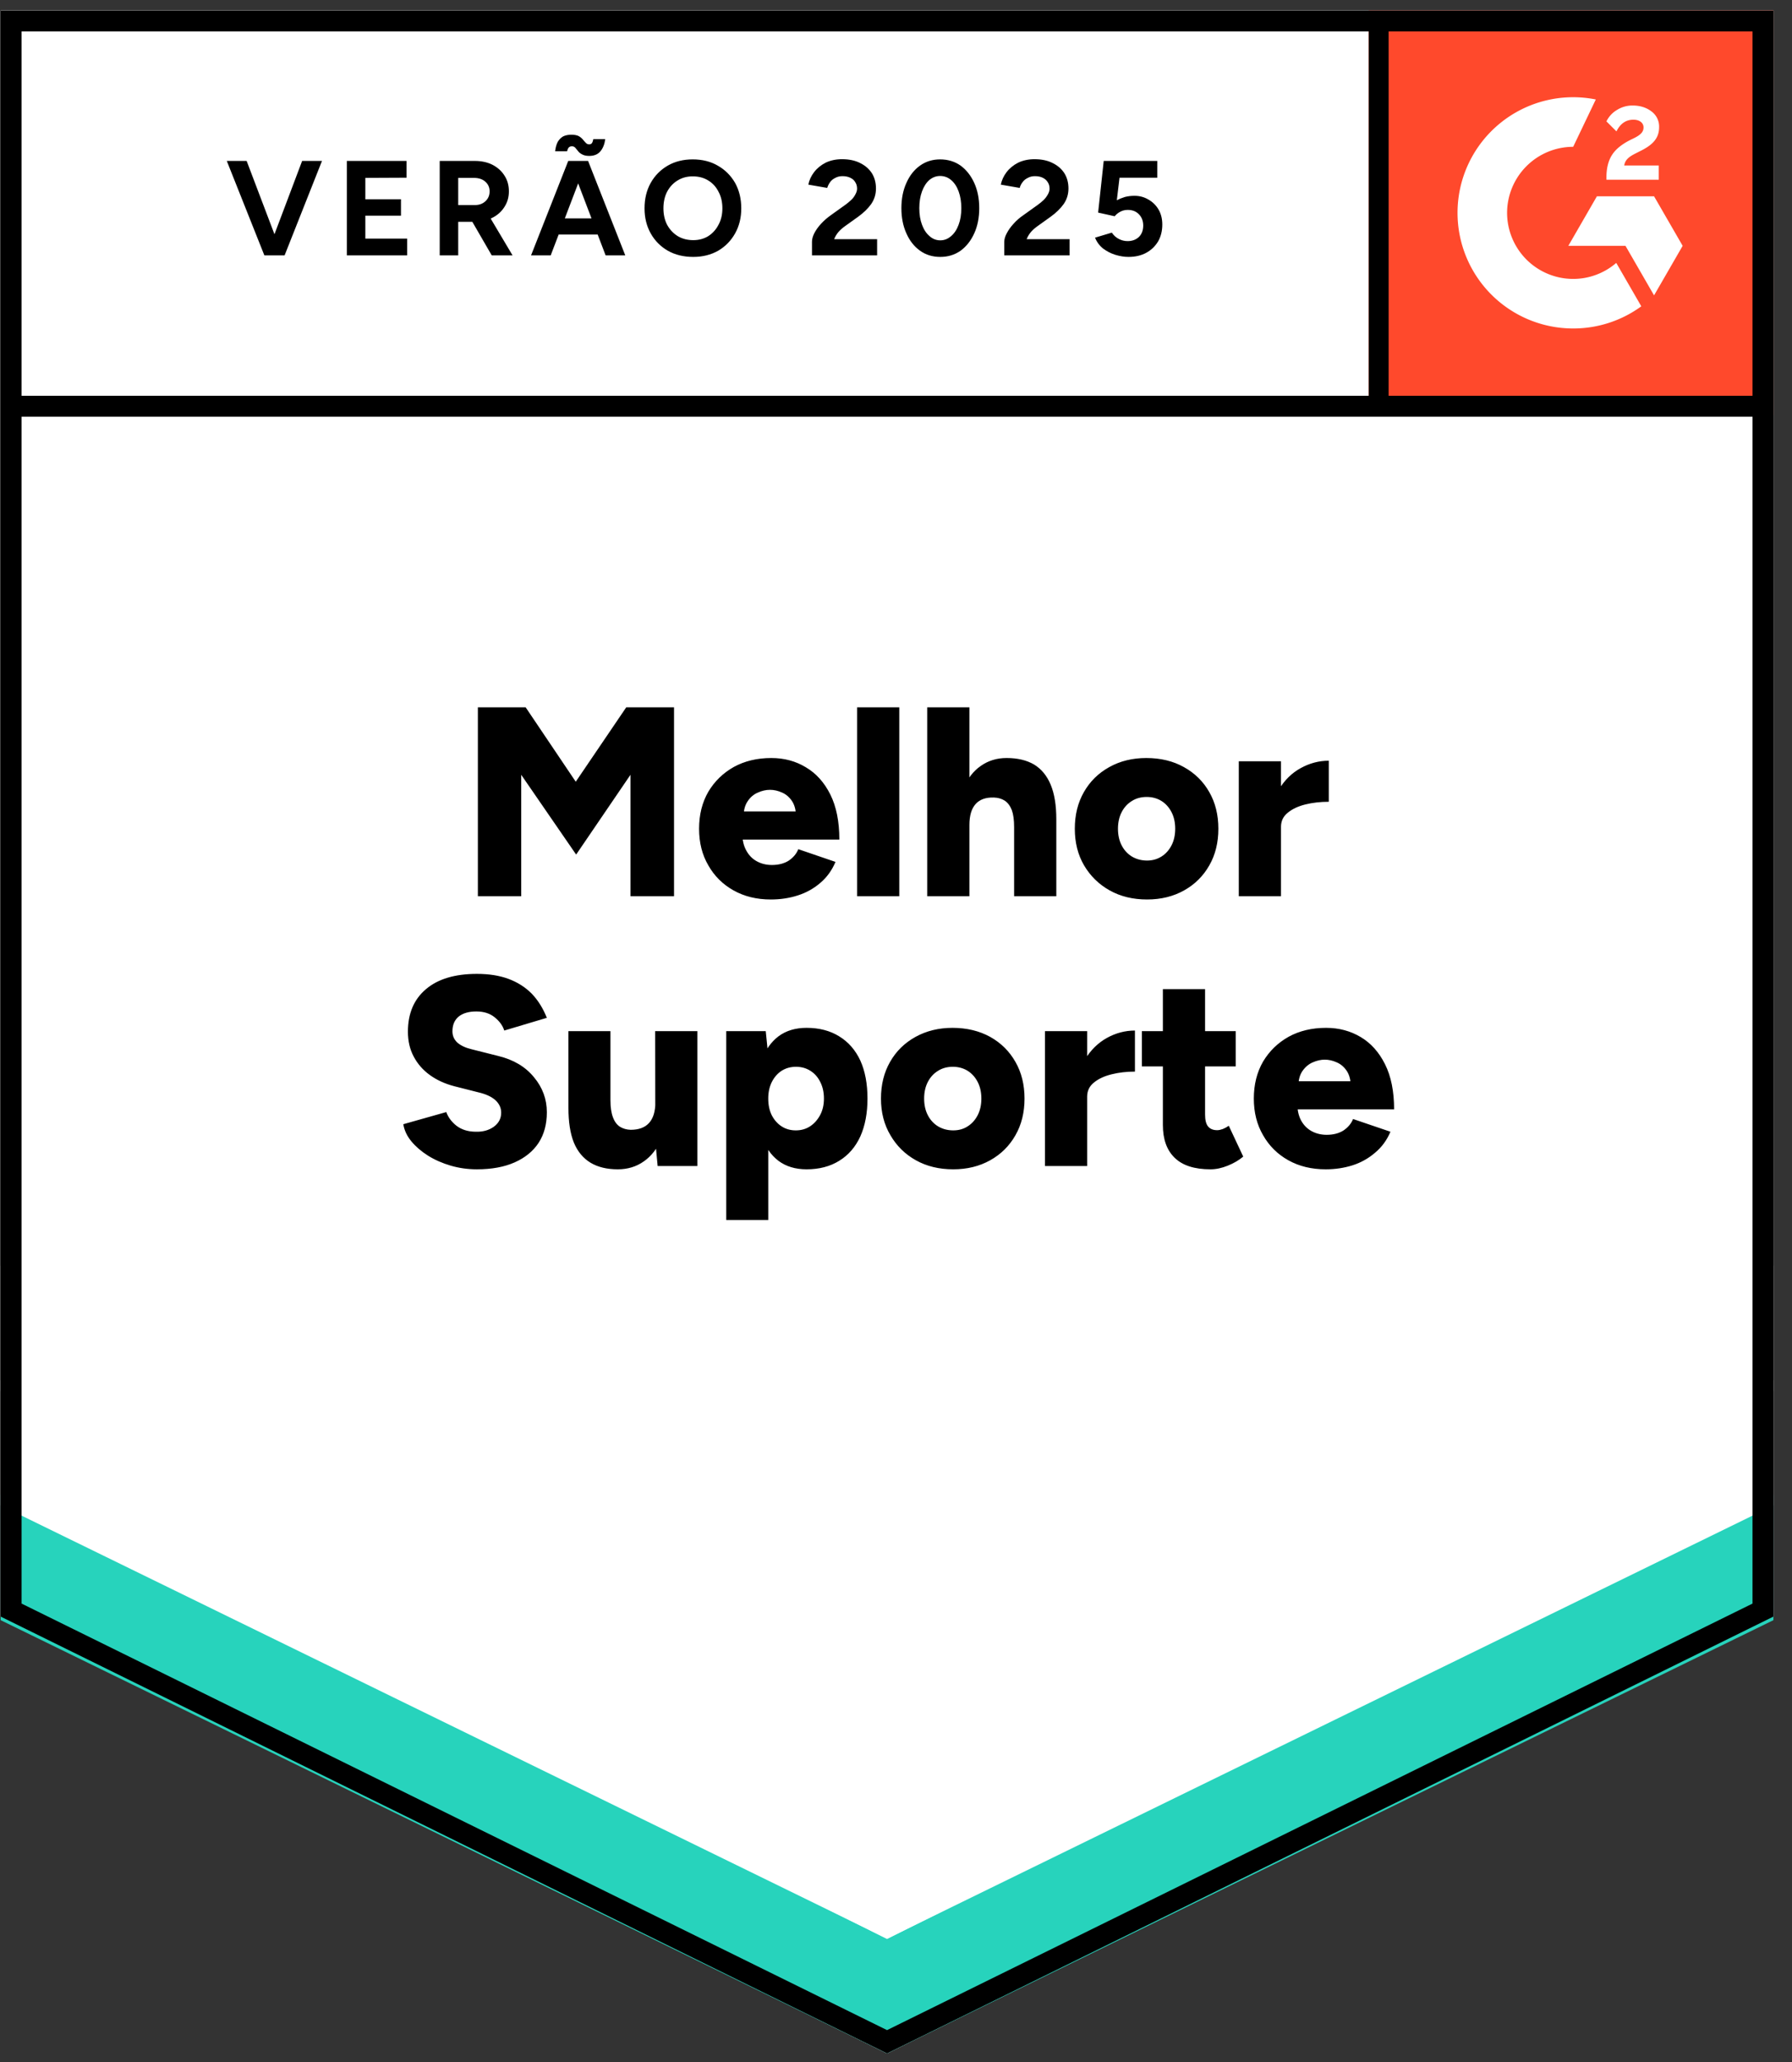
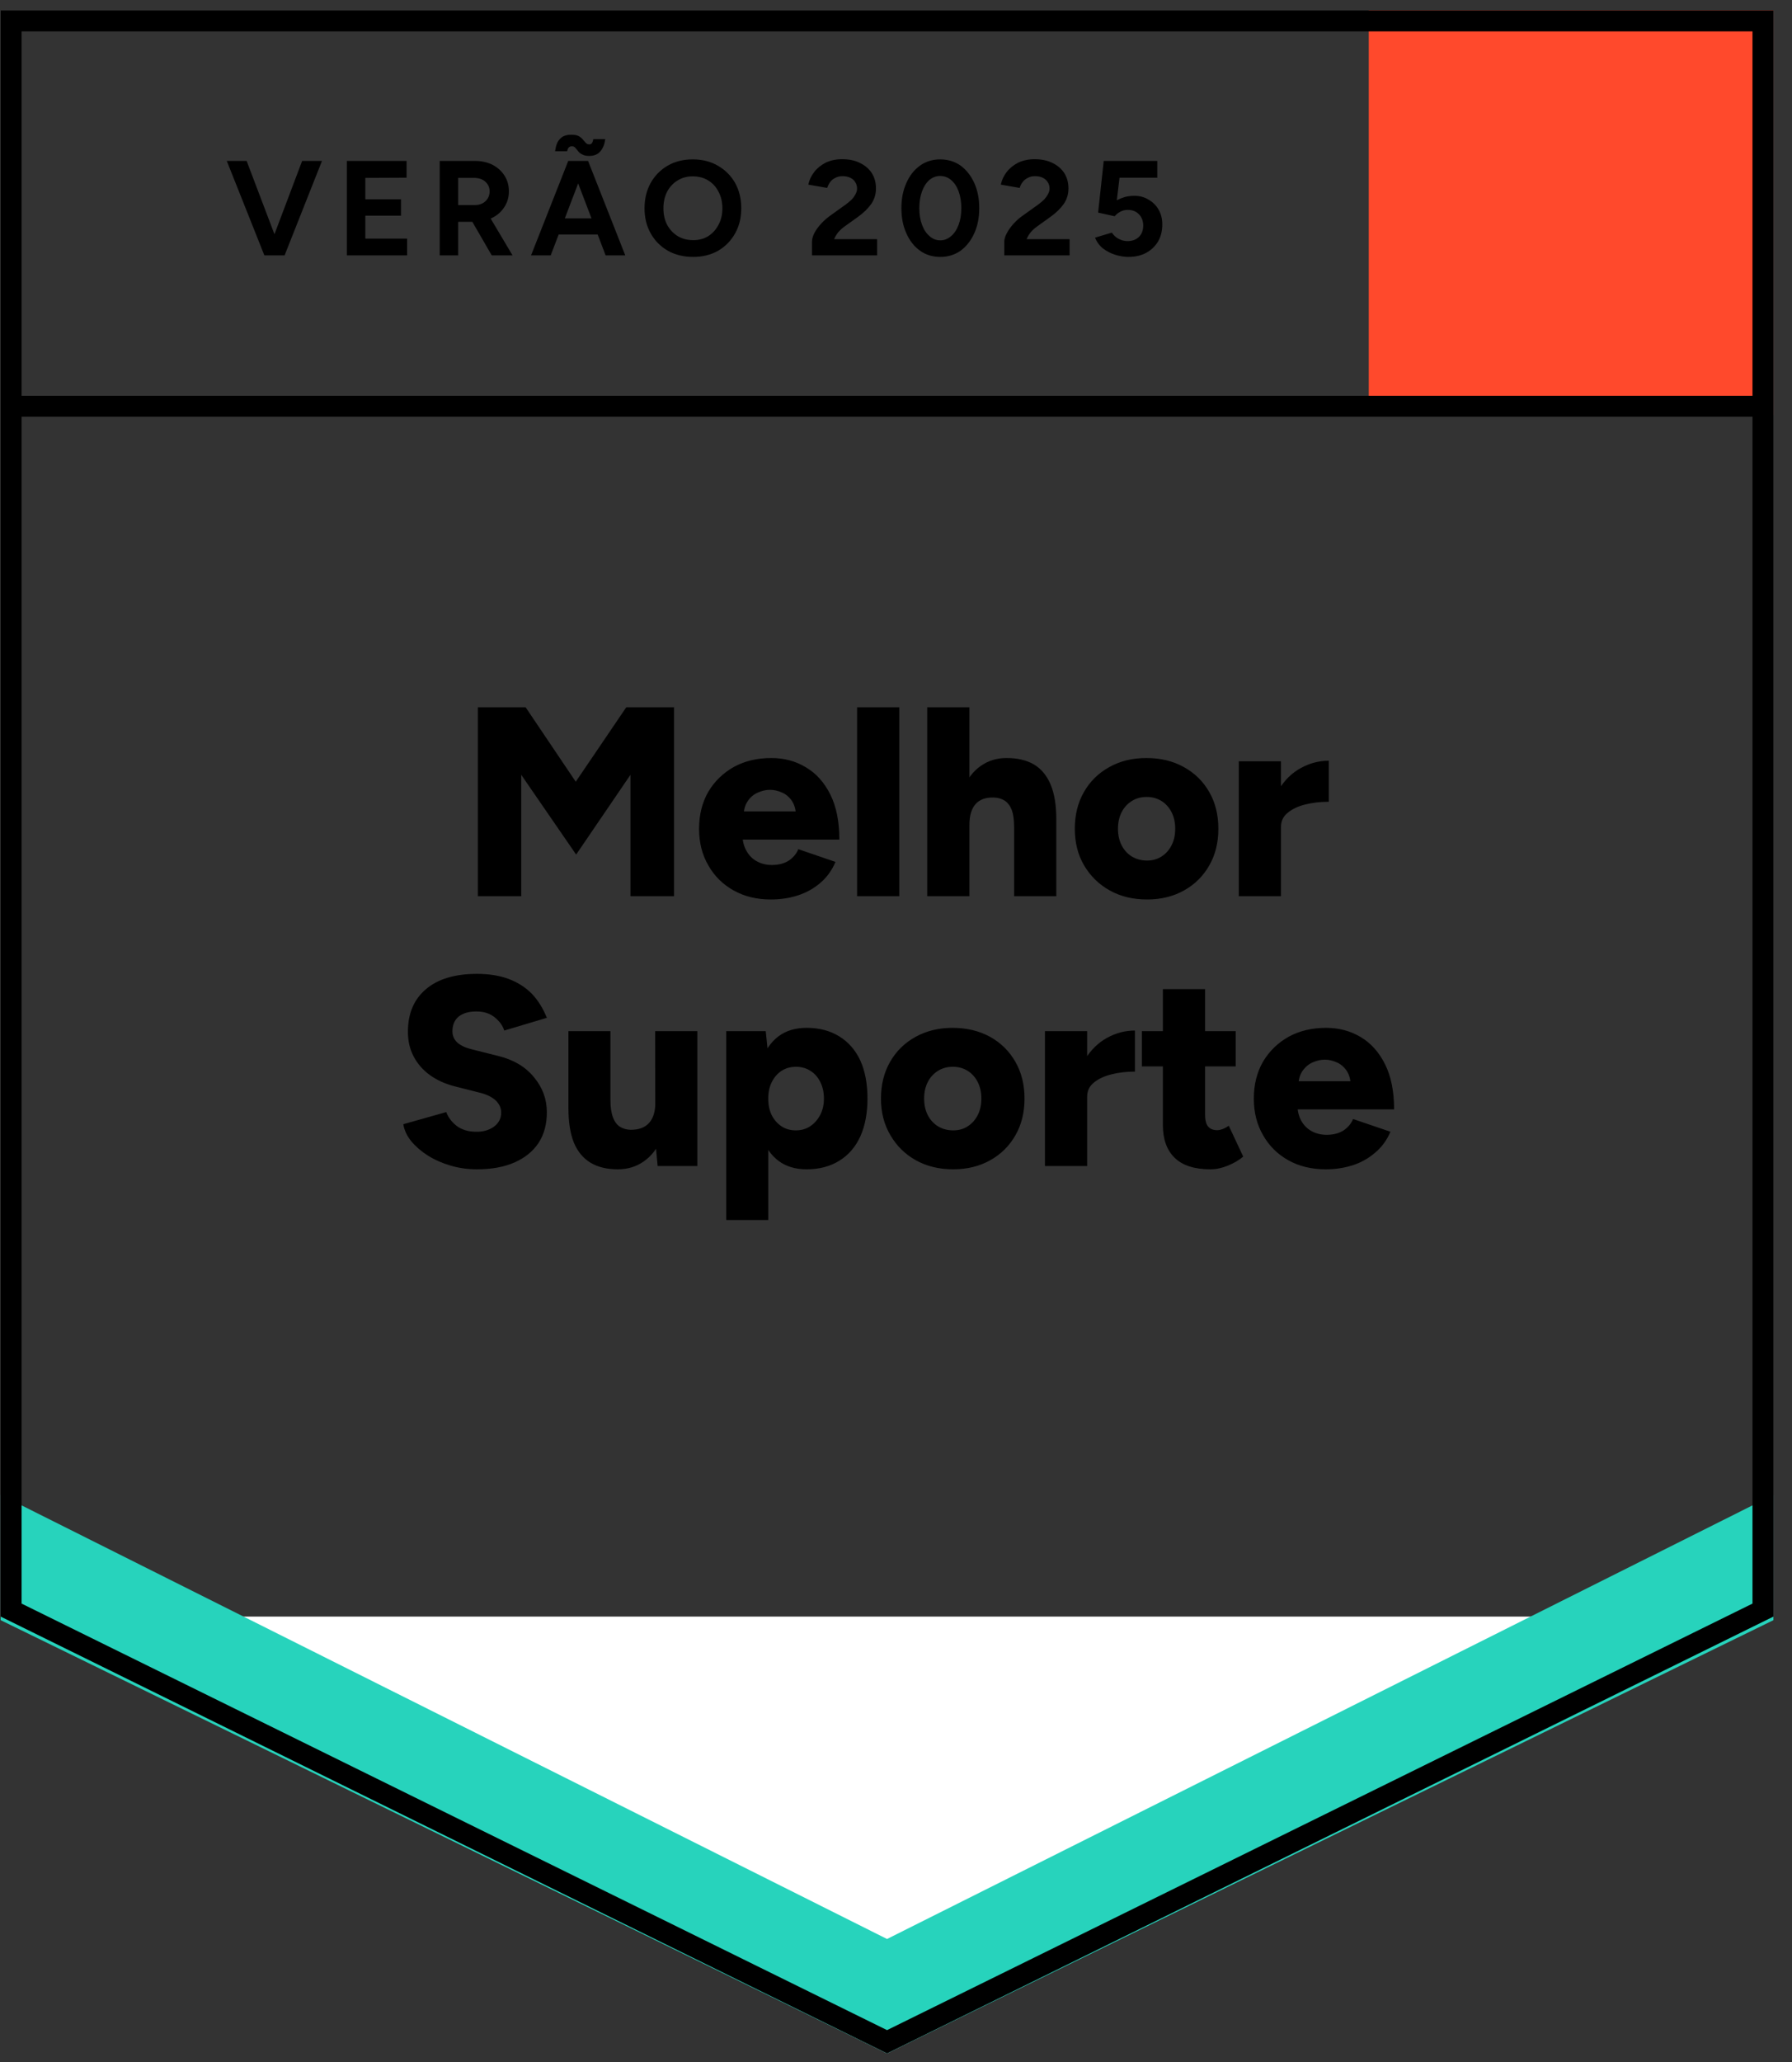
<svg xmlns="http://www.w3.org/2000/svg" fill="none" viewBox="0 0 93 107">
  <rect x="0" y="0" width="93" height="107" fill="#333333" stroke="none" />
-   <path fill="#fff" d="m.035 83.877 46 22.666 46-22.666V.543h-92v83.334z" />
-   <path fill="#fff" d="m.035 83.877 46 22.666 46-22.666V.543h-92v83.334z" />
+   <path fill="#fff" d="m.035 83.877 46 22.666 46-22.666h-92v83.334z" />
  <path fill="#000" d="m13.83 13.25 1.85-4.9h1.03l-1.94 4.9Zm-.11 0-1.95-4.9h1.03l1.86 4.9Zm4.28 0v-4.9h3.1v.87l-2.14.01v1.11h1.85v.85h-1.85v1.19h2.17v.87Zm4.82 0v-4.9h1.82q.52 0 .92.2.4.21.62.56.23.35.23.82 0 .46-.24.82-.23.36-.64.56-.4.2-.92.2h-.83v1.74Zm2.7 0-1.14-1.97.74-.52 1.48 2.49Zm-1.74-2.61h.87q.22 0 .39-.09t.27-.25q.1-.16.1-.37 0-.31-.23-.51-.22-.19-.58-.19h-.82Zm7.65 2.61-1.87-4.9h.96l1.93 4.9Zm-3.87 0 1.93-4.9h.96l-1.87 4.9Zm.91-1.08v-.84h3.07v.84Zm2.11-4.08q-.23 0-.37-.08-.14-.07-.21-.17-.08-.1-.15-.18-.07-.07-.17-.07-.09 0-.15.05t-.1.21h-.62q.03-.28.13-.48.11-.19.28-.29.18-.09.43-.09.24 0 .38.07.14.08.22.18.08.1.15.17.07.08.18.08.1 0 .15-.08.04-.07.06-.19h.62q-.05.39-.25.63t-.58.24Zm5.4 5.24q-.75 0-1.32-.32-.57-.33-.89-.9-.32-.57-.32-1.3 0-.75.32-1.32.32-.57.89-.9.56-.32 1.29-.32.75 0 1.31.33.56.32.89.89.32.58.32 1.32 0 .73-.32 1.3-.32.57-.88.9-.57.32-1.29.32Zm0-.87q.44 0 .78-.21.34-.22.53-.59.2-.37.2-.85 0-.49-.2-.86-.19-.38-.54-.59-.34-.21-.8-.21-.44 0-.78.21-.35.21-.55.59-.19.37-.19.86 0 .48.19.85.2.37.55.59.35.21.81.21Zm6.16.79v-.71q0-.2.12-.44.13-.25.35-.49.23-.25.53-.46l.74-.53q.15-.11.29-.24.14-.13.22-.29.09-.16.09-.3 0-.19-.09-.33-.08-.15-.25-.23-.17-.09-.42-.09-.21 0-.37.09-.17.08-.27.22t-.15.3l-.98-.17q.07-.35.3-.65.23-.3.6-.49.38-.18.85-.18.55 0 .94.2.39.19.61.53.21.34.21.79t-.25.81q-.25.35-.68.66l-.67.48q-.2.14-.35.31-.14.17-.22.37h2.23v.84Zm6.66.08q-.6 0-1.05-.32-.46-.33-.71-.9-.26-.57-.26-1.31 0-.74.26-1.31.25-.57.71-.9.45-.32 1.04-.32.6 0 1.06.32.45.33.71.9.26.57.26 1.31 0 .74-.26 1.31-.26.57-.71.9-.46.32-1.05.32Zm0-.86q.31 0 .56-.22.25-.21.39-.59.14-.37.14-.86t-.14-.87q-.14-.38-.39-.59-.25-.21-.57-.21-.31 0-.56.21-.24.21-.38.59t-.14.87q0 .49.14.86.14.38.39.59.24.22.56.22Zm3.32.78v-.71q0-.2.13-.44.13-.25.35-.49.22-.25.53-.46l.74-.53q.15-.11.29-.24.13-.13.22-.29.09-.16.09-.3 0-.19-.09-.33-.09-.15-.25-.23-.17-.09-.42-.09-.21 0-.37.09-.17.08-.27.22-.11.14-.15.3l-.98-.17q.07-.35.3-.65.23-.3.6-.49.38-.18.85-.18.55 0 .94.2.39.19.61.53.21.34.21.79t-.25.81q-.25.35-.68.66l-.67.48q-.2.14-.35.31-.14.17-.22.37h2.23v.84Zm6.45.08q-.33 0-.69-.11-.35-.11-.64-.33-.28-.23-.41-.56l.87-.26q.16.23.37.33.21.11.45.11.36 0 .59-.22.22-.22.22-.59 0-.35-.22-.58-.22-.23-.58-.23-.22 0-.4.1-.18.1-.28.23l-.86-.19.29-2.68h2.78v.87H58.1l-.14 1.17q.19-.1.42-.17.23-.06.5-.06.4 0 .73.2.33.19.52.52t.19.77q0 .5-.22.88-.23.38-.62.59-.39.21-.91.21Z" style="white-space:pre" />
  <g fill="#000" style="white-space:pre">
    <path d="M24.8 46.5v-9.8h2.48l2.6 3.86 2.62-3.86h2.48v9.8h-2.26v-6.3l-2.82 4.14-2.85-4.14v6.3Zm15.2.17q-1.09 0-1.93-.47-.84-.47-1.31-1.3-.48-.82-.48-1.9 0-1.09.48-1.92.49-.82 1.33-1.29.84-.46 1.94-.46 1 0 1.79.48.8.47 1.27 1.41t.47 2.34H38.3l.23-.27q0 .48.2.84.2.37.55.56.35.19.78.19.52 0 .88-.23.35-.24.49-.59l1.93.66q-.28.66-.79 1.09-.51.44-1.17.65-.65.21-1.4.21Zm-1.41-4.29-.22-.28h3.13l-.19.28q0-.51-.21-.82-.21-.31-.52-.44-.31-.14-.62-.14t-.62.14q-.32.13-.53.44-.22.31-.22.82Zm5.89 4.12v-9.8h2.19v9.8Zm3.64 0v-9.8h2.19v9.8Zm4.51 0v-3.58h2.19v3.58Zm0-3.58q0-.56-.12-.89-.13-.33-.37-.49-.24-.15-.56-.16-.63-.02-.95.34-.32.36-.32 1.08h-.66q0-1.1.34-1.88.33-.78.91-1.18.58-.41 1.34-.41.85 0 1.43.34.57.35.86 1.05.29.7.29 1.79v.41Zm6.9 3.75q-1.1 0-1.94-.47-.84-.47-1.33-1.3-.48-.82-.48-1.9t.47-1.9q.47-.83 1.32-1.3.84-.47 1.92-.47 1.11 0 1.95.47.85.47 1.32 1.3.47.82.47 1.9t-.47 1.9q-.47.83-1.31 1.3-.84.47-1.92.47Zm0-2.02q.42 0 .75-.21t.52-.58q.19-.37.19-.86t-.19-.86q-.19-.37-.52-.58-.34-.21-.77-.21-.44 0-.77.21-.34.21-.53.58t-.19.86q0 .49.19.86t.53.58q.35.21.79.21Zm6.37-1.78q0-1.13.46-1.89.45-.75 1.15-1.13.69-.38 1.45-.38v2.13q-.65 0-1.22.14-.56.14-.91.43-.35.28-.35.73Zm-1.61 3.63v-7h2.19v7ZM24.75 60.67q-.71 0-1.36-.19-.65-.19-1.18-.52-.52-.33-.86-.74-.34-.41-.42-.89l2.23-.63q.15.41.53.71.39.3.98.31.57.02.96-.26.38-.28.38-.73 0-.35-.27-.62-.27-.26-.78-.4l-1.38-.35q-.73-.19-1.27-.58-.54-.39-.84-.96-.3-.56-.3-1.29 0-1.42.94-2.21.93-.79 2.64-.79.94 0 1.64.26t1.2.76q.49.51.79 1.26l-2.21.66q-.12-.38-.49-.68-.37-.31-.96-.31-.58 0-.91.26-.33.27-.33.77 0 .35.26.59.27.23.73.34l1.39.35q1.19.29 1.85 1.1.67.8.67 1.82 0 .93-.43 1.59-.43.65-1.24 1.01t-1.96.36Zm9.38-.17-.12-1.29L34 53.5h2.19v7Zm-4.63-3.42V53.5h2.18v3.58Zm2.18 0q0 .55.13.89.12.33.36.49.24.15.56.16.63 0 .95-.35.33-.36.33-1.07h.65q0 1.1-.33 1.88-.34.78-.92 1.18-.58.41-1.35.41-.84 0-1.41-.34-.58-.35-.87-1.05-.28-.7-.28-1.79v-.41Zm6.01 6.22v-9.8h2.05l.13 1.29v8.51Zm4.17-2.63q-.87 0-1.46-.44-.58-.44-.88-1.27-.29-.83-.29-1.96 0-1.15.29-1.97.3-.82.88-1.26.59-.44 1.46-.44.98 0 1.69.44.72.44 1.1 1.26.37.82.37 1.97 0 1.13-.37 1.96-.38.83-1.1 1.27-.71.44-1.69.44Zm-.56-2.02q.42 0 .74-.21t.52-.58q.2-.37.2-.86t-.19-.86q-.18-.37-.51-.58-.33-.21-.75-.21t-.75.21q-.32.21-.51.59-.18.37-.18.85 0 .49.18.86.19.37.51.58.32.21.74.21Zm8.17 2.02q-1.1 0-1.94-.47-.84-.47-1.32-1.3-.49-.82-.49-1.9t.47-1.9q.47-.83 1.32-1.3.85-.47 1.92-.47 1.11 0 1.96.47.84.47 1.31 1.3.47.82.47 1.9t-.47 1.9q-.47.83-1.31 1.3-.84.47-1.92.47Zm0-2.02q.43 0 .75-.21.33-.21.52-.58t.19-.86q0-.49-.19-.86t-.52-.58q-.34-.21-.77-.21-.44 0-.77.21-.34.21-.53.58t-.19.86q0 .49.19.86t.53.58q.35.21.79.21Zm6.37-1.78q0-1.13.46-1.89.46-.75 1.15-1.13.69-.38 1.45-.38v2.13q-.65 0-1.21.14-.57.14-.92.43-.35.28-.35.73Zm-1.61 3.63v-7h2.19v7Zm8.59.17q-1.25 0-1.86-.6-.61-.59-.61-1.7v-7.05h2.19v6.51q0 .42.15.61.16.2.48.2.12 0 .29-.06.17-.07.31-.17l.75 1.6q-.33.28-.8.47-.47.19-.9.19Zm-3.56-5.34V53.5h4.87v1.83Zm9.54 5.34q-1.1 0-1.94-.47-.84-.47-1.31-1.3-.48-.82-.48-1.9 0-1.09.48-1.92.49-.82 1.33-1.29.84-.46 1.94-.46 1 0 1.8.48.79.47 1.26 1.41t.47 2.34h-5.26l.24-.27q0 .48.19.84.2.37.55.56.35.19.78.19.52 0 .88-.23.35-.24.49-.59l1.94.66q-.28.66-.8 1.09-.51.44-1.16.65-.66.21-1.4.21Zm-1.42-4.29-.22-.28h3.13l-.19.28q0-.51-.21-.82-.21-.31-.52-.44-.31-.14-.62-.14-.3 0-.62.14-.31.13-.53.44-.22.31-.22.82Z" />
  </g>
  <path fill="#FF492C" d="M71.035.543h21v21h-21z" />
  <g clip-path="url(#a)">
    <path fill="#fff" fill-rule="evenodd" d="M86.086 8.585h-1.794c.049-.281.222-.438.574-.616l.331-.168c.591-.303.906-.644.906-1.2a.972.972 0 0 0-.407-.828c-.266-.2-.591-.298-.965-.298a1.5 1.5 0 0 0-.819.233 1.383 1.383 0 0 0-.542.59l.52.519c.201-.406.494-.606.879-.606.325 0 .526.168.526.4 0 .195-.098.357-.472.546l-.211.103c-.461.233-.781.498-.965.8-.185.298-.277.682-.277 1.142v.124h2.716v-.74zm-.245 1.6h-2.966l-1.483 2.57h2.966l1.483 2.57 1.484-2.57-1.484-2.57z" clip-rule="evenodd" />
    <path fill="#fff" fill-rule="evenodd" d="M81.644 14.472a3.433 3.433 0 0 1-3.43-3.428 3.433 3.433 0 0 1 3.43-3.427l1.174-2.456a6 6 0 0 0-7.176 5.883 6 6 0 0 0 6.002 5.999 5.978 5.978 0 0 0 3.535-1.15l-1.3-2.252a3.417 3.417 0 0 1-2.235.831z" clip-rule="evenodd" />
    <path stroke="#000" stroke-width="1.085" d="M71.524 1.21v19.868" />
  </g>
  <path fill="#27D3BC" d="M.035 84.063v-6.5l46 23.042 46-23.042v6.5l-46 22.48-46-22.48z" />
-   <path fill="#FFF" d="M.035 78.109v-6.5l46 23.042 46-23.042v6.5l-46 22.48-46-22.48z" />
-   <path fill="#FFF" d="M.035 72.174v-6.5l46 23.043 46-23.043v6.5l-46 22.48-46-22.48z" />
  <path stroke="#000" stroke-width="1.085" d="m91.492 83.54-45.457 22.398L.578 83.54V1.086h90.914V83.54zm.118-62.462H.66" />
  <defs>
    <clipPath id="a">
-       <path fill="#fff" d="M0 0h21v21H0z" transform="translate(71.035 .543)" />
-     </clipPath>
+       </clipPath>
  </defs>
</svg>